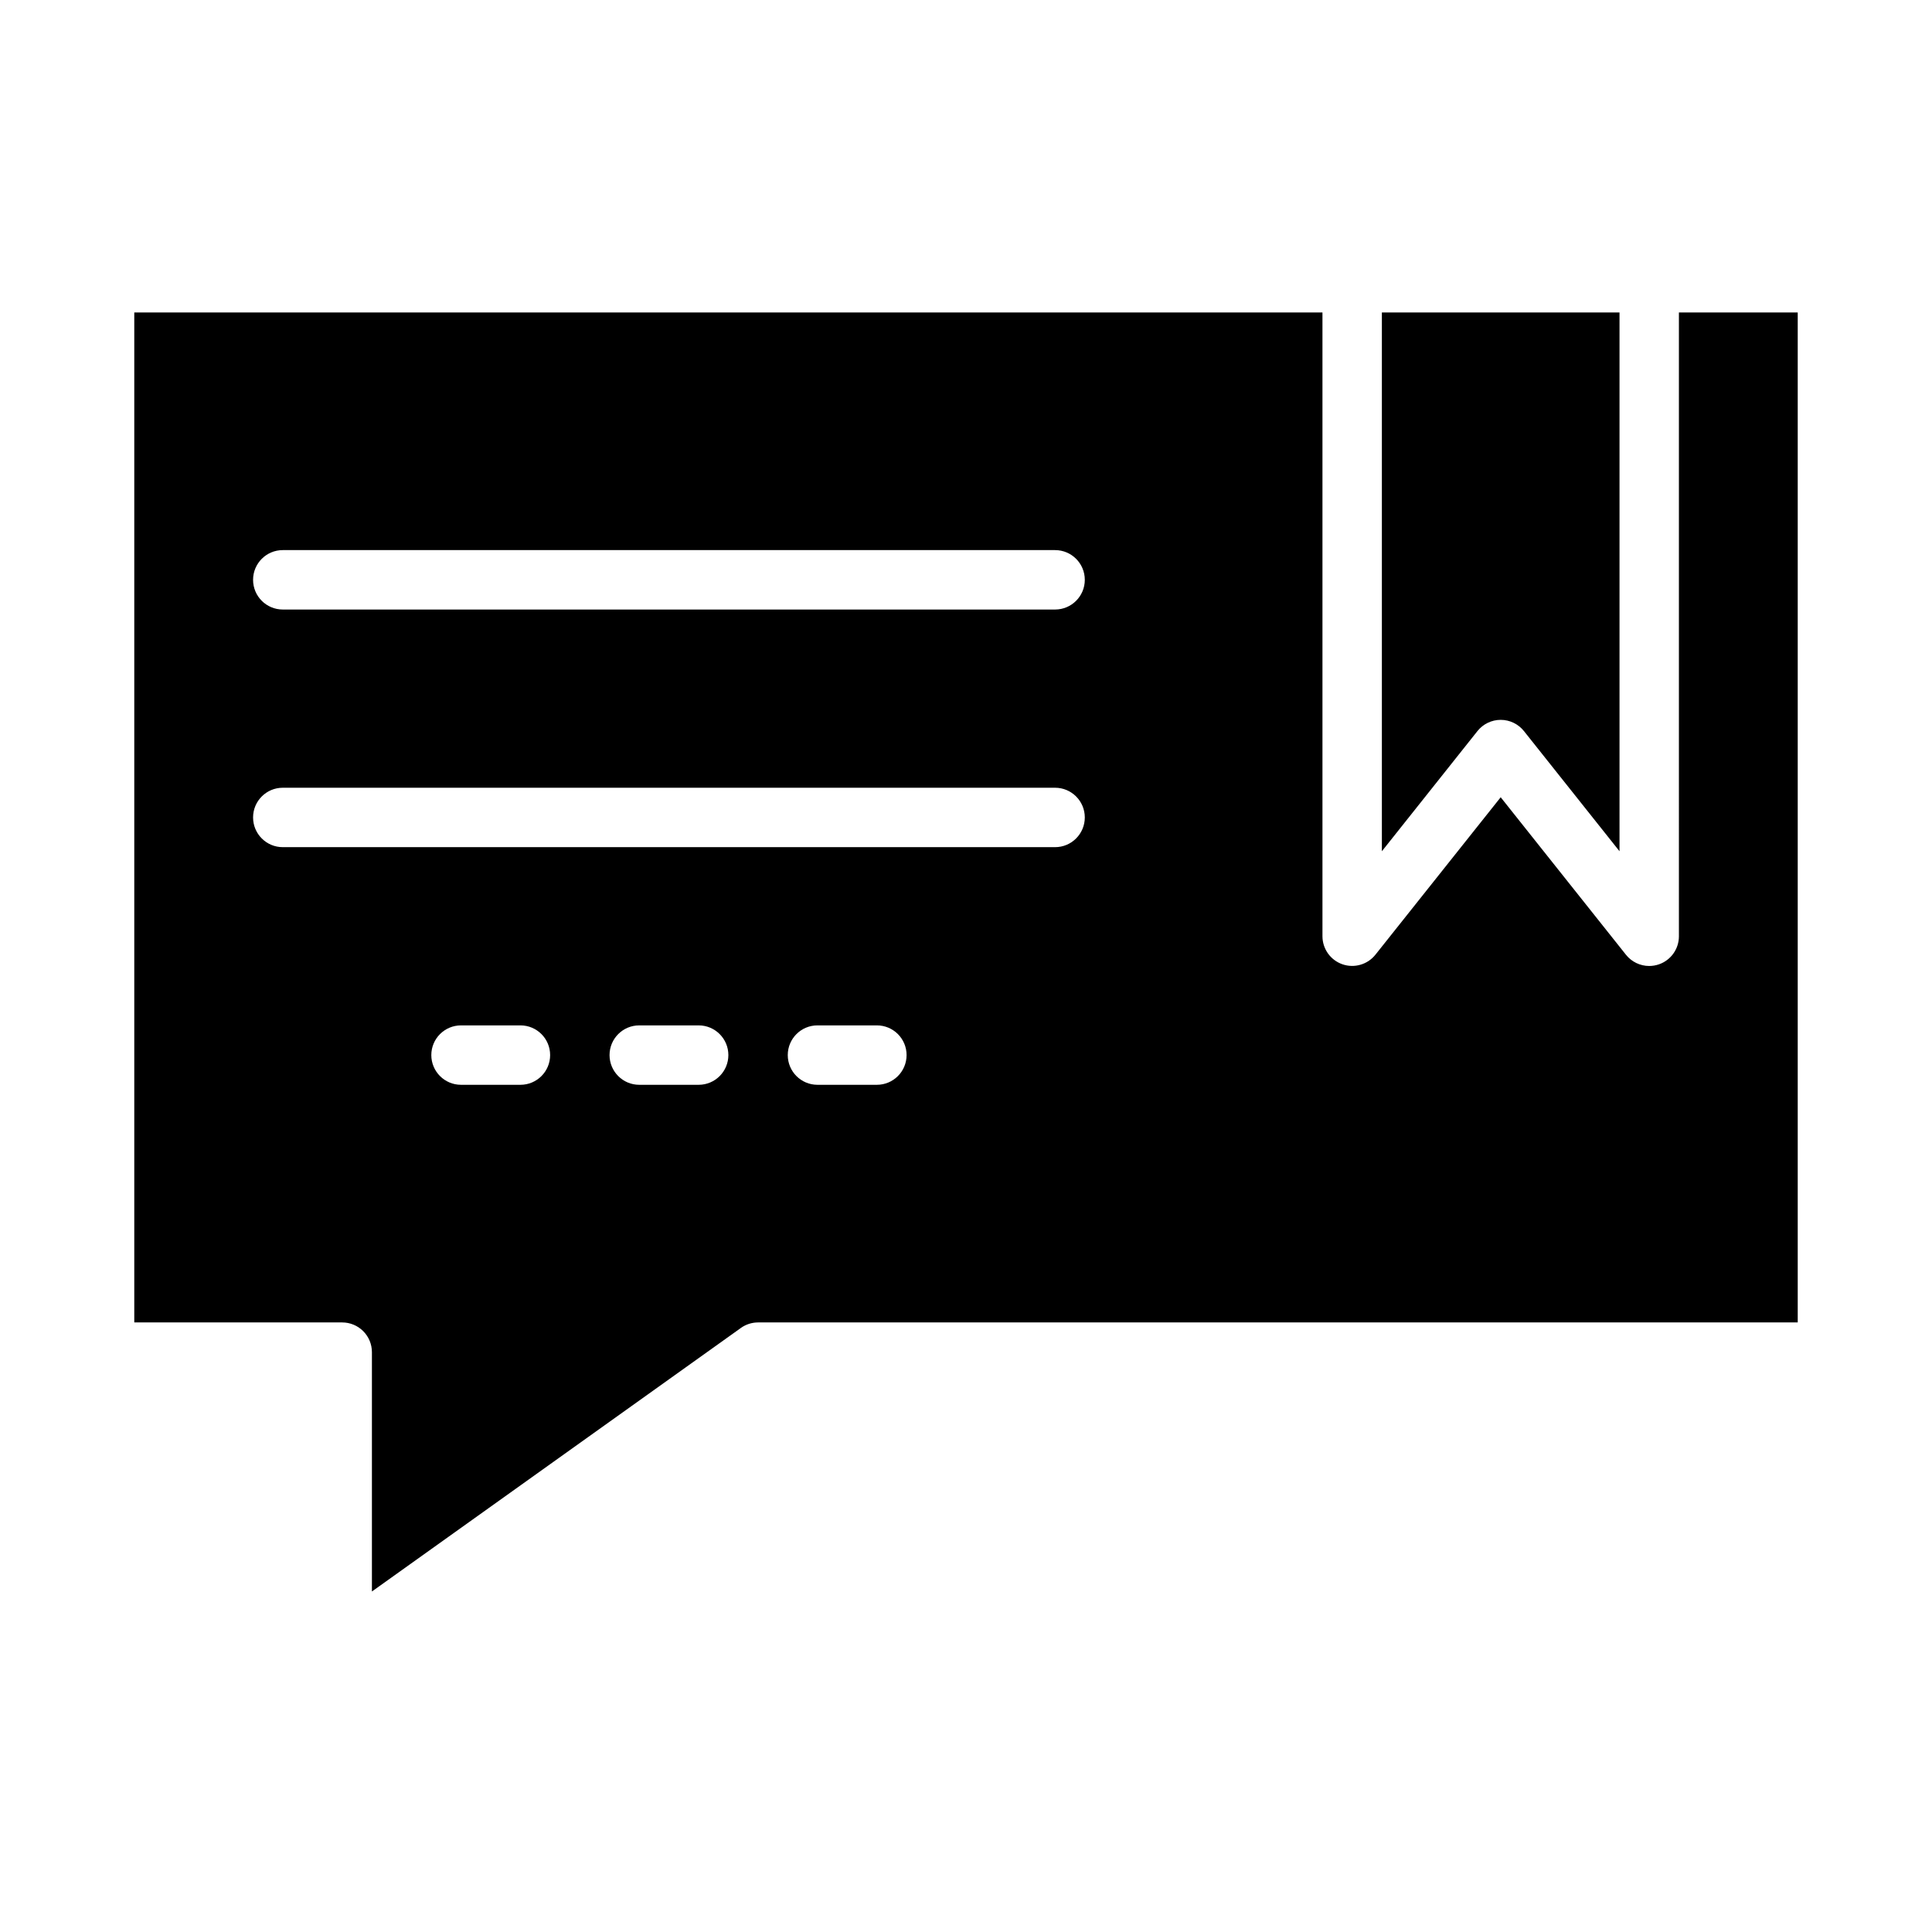
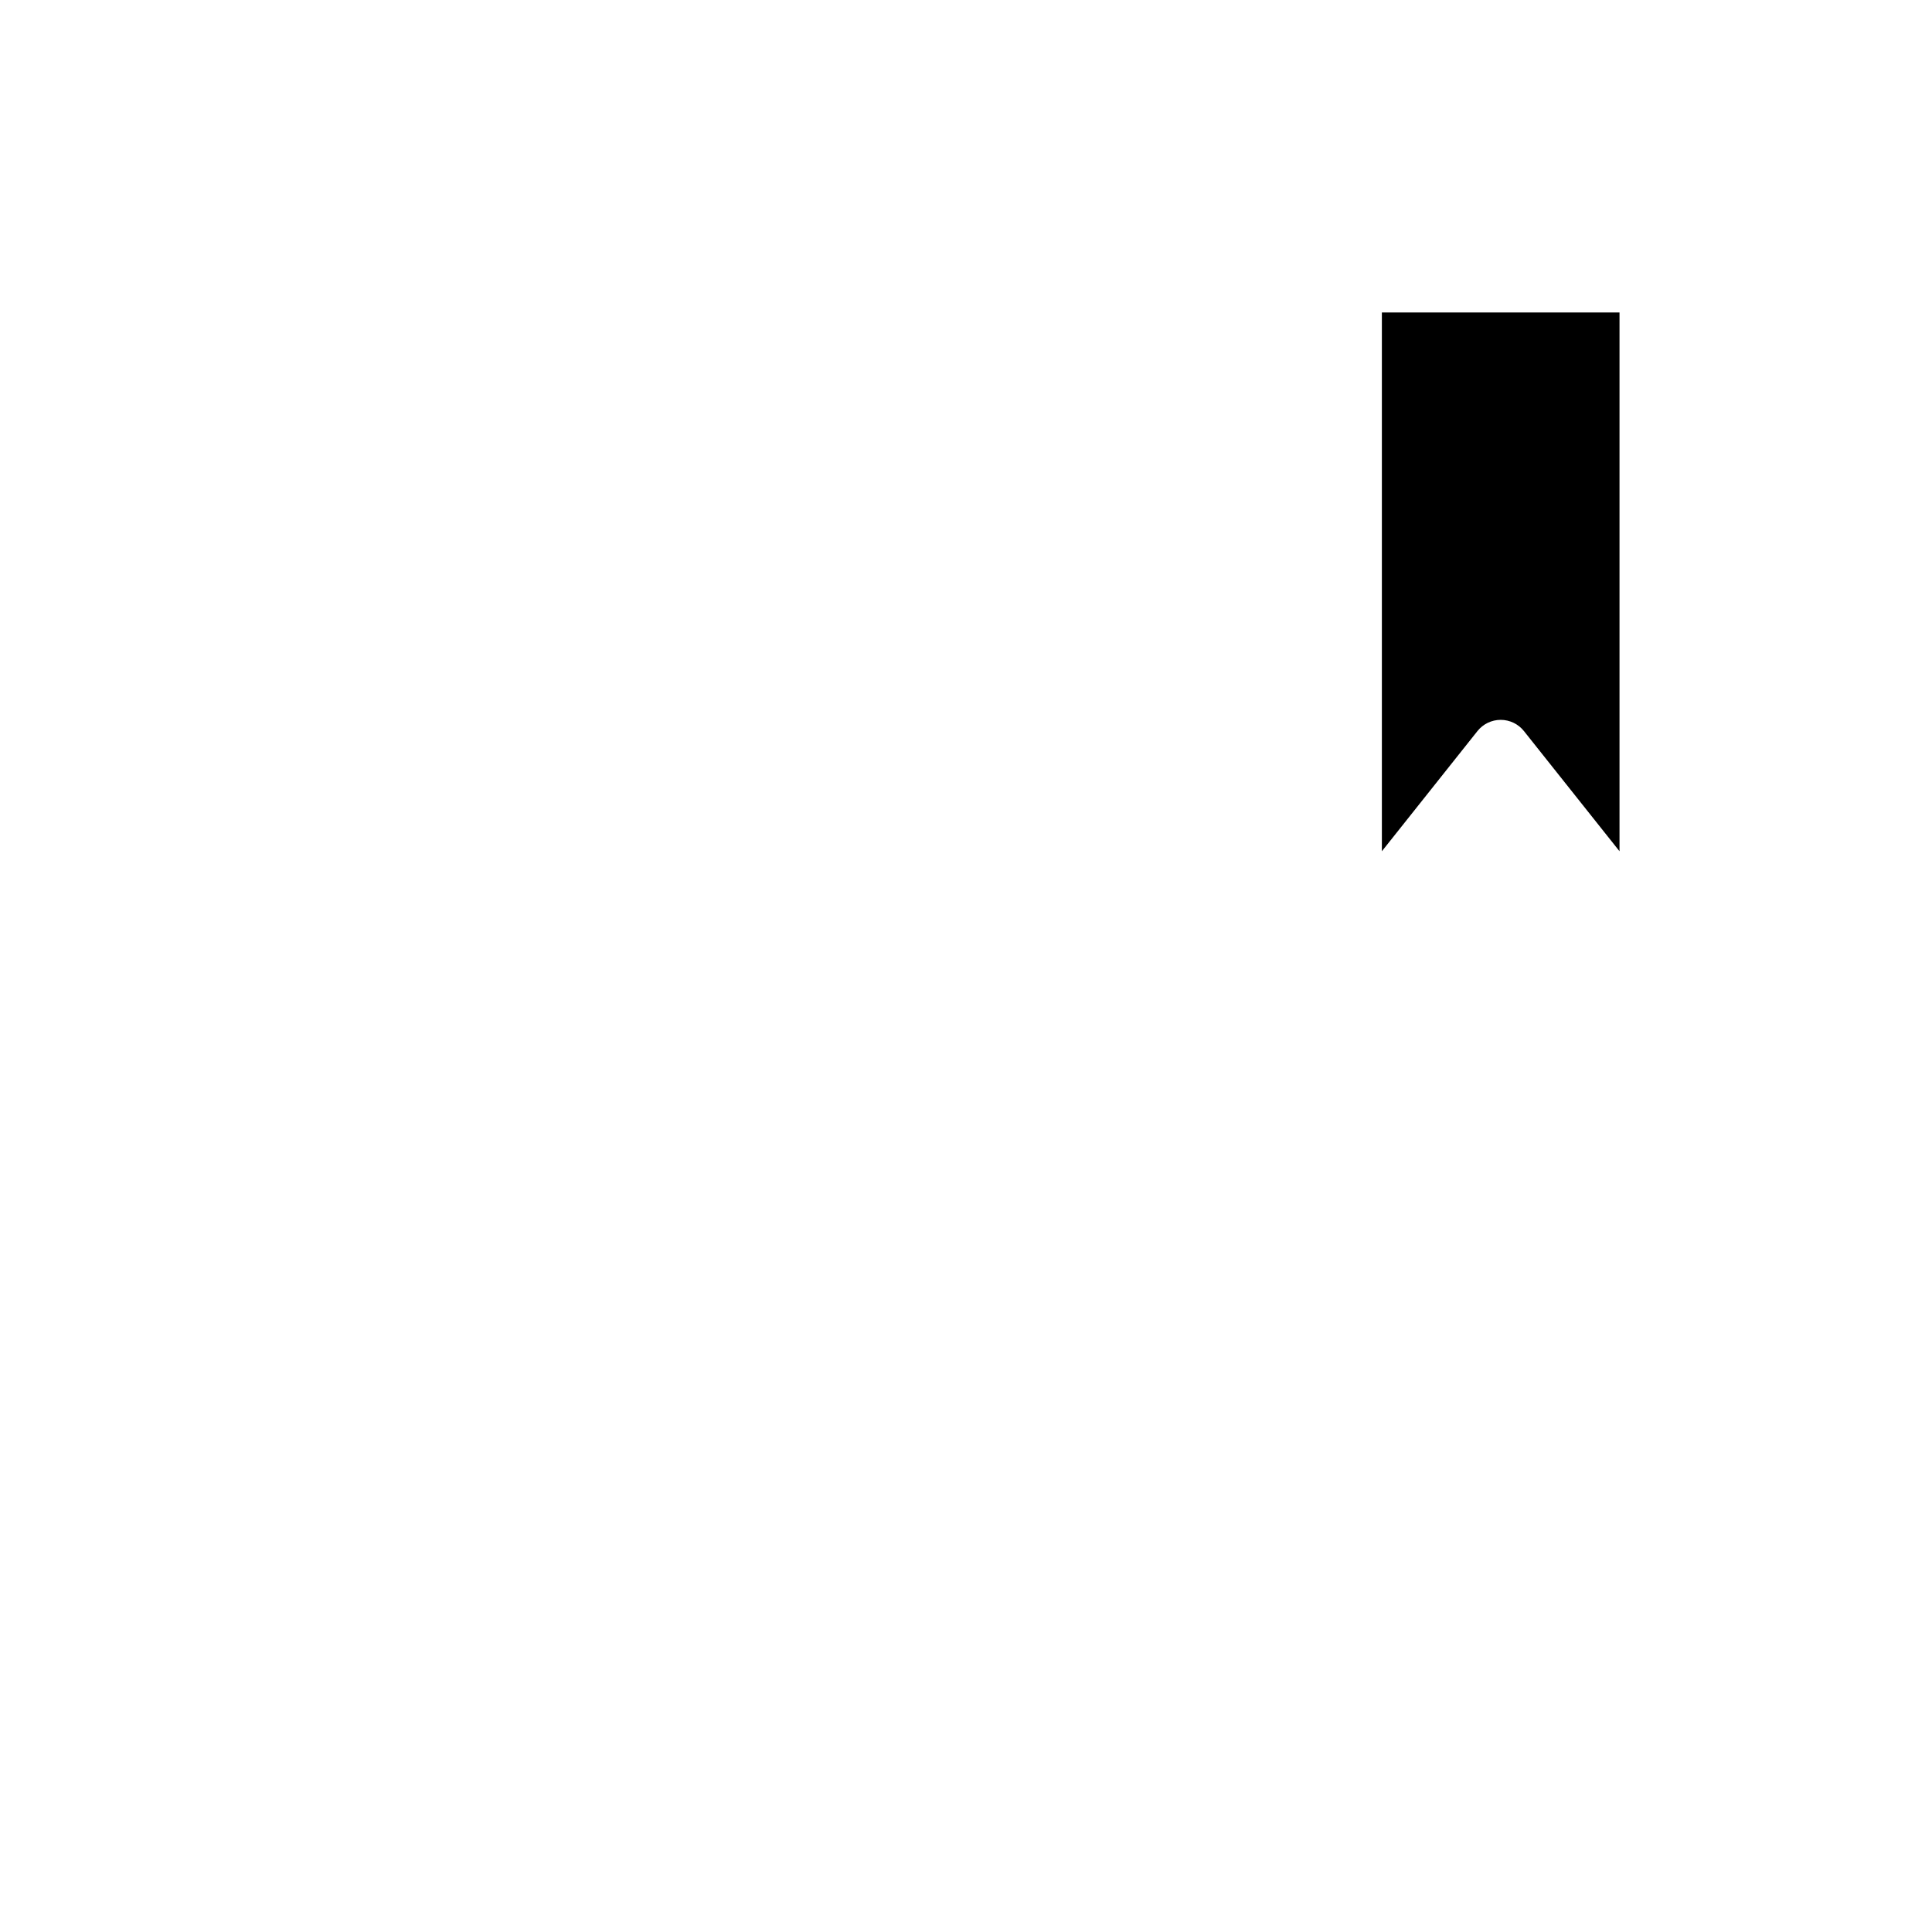
<svg xmlns="http://www.w3.org/2000/svg" fill="#000000" width="800px" height="800px" version="1.1" viewBox="144 144 512 512">
  <g>
    <path d="m541.7 334.77c2.402 0 4.672 1.098 6.164 2.977l25.324 31.844v-142.78h-62.977v142.78l25.324-31.844c1.492-1.879 3.762-2.977 6.164-2.977z" />
-     <path d="m588.93 392.12c0 3.348-2.113 6.328-5.273 7.434-0.836 0.289-1.715 0.438-2.598 0.441-2.402 0-4.672-1.098-6.164-2.977l-33.195-41.738-33.195 41.723c-2.082 2.617-5.59 3.637-8.75 2.539-3.16-1.102-5.281-4.074-5.289-7.422v-165.31h-314.88v267.65h55.105c2.086 0 4.09 0.832 5.566 2.309 1.477 1.477 2.305 3.477 2.305 5.566v63.426l97.762-69.824v-0.004c1.332-0.957 2.934-1.473 4.574-1.473h275.52v-267.65h-31.488zm-307.01 39.363h-15.742c-4.348 0-7.875-3.527-7.875-7.875 0-4.348 3.527-7.871 7.875-7.871h15.742c4.348 0 7.871 3.523 7.871 7.871 0 4.348-3.523 7.875-7.871 7.875zm47.23 0h-15.742c-4.348 0-7.871-3.527-7.871-7.875 0-4.348 3.523-7.871 7.871-7.871h15.742c4.348 0 7.875 3.523 7.875 7.871 0 4.348-3.527 7.875-7.875 7.875zm47.23 0h-15.742c-4.348 0-7.871-3.527-7.871-7.875 0-4.348 3.523-7.871 7.871-7.871h15.746c4.348 0 7.871 3.523 7.871 7.871 0 4.348-3.523 7.875-7.871 7.875zm47.23-62.977h-204.67c-4.348 0-7.871-3.527-7.871-7.875 0-4.348 3.523-7.871 7.871-7.871h204.67c4.348 0 7.875 3.523 7.875 7.871 0 4.348-3.527 7.875-7.875 7.875zm0-62.977h-204.67c-4.348 0-7.871-3.523-7.871-7.871 0-4.348 3.523-7.875 7.871-7.875h204.67c4.348 0 7.875 3.527 7.875 7.875 0 4.348-3.527 7.871-7.875 7.871z" />
  </g>
</svg>